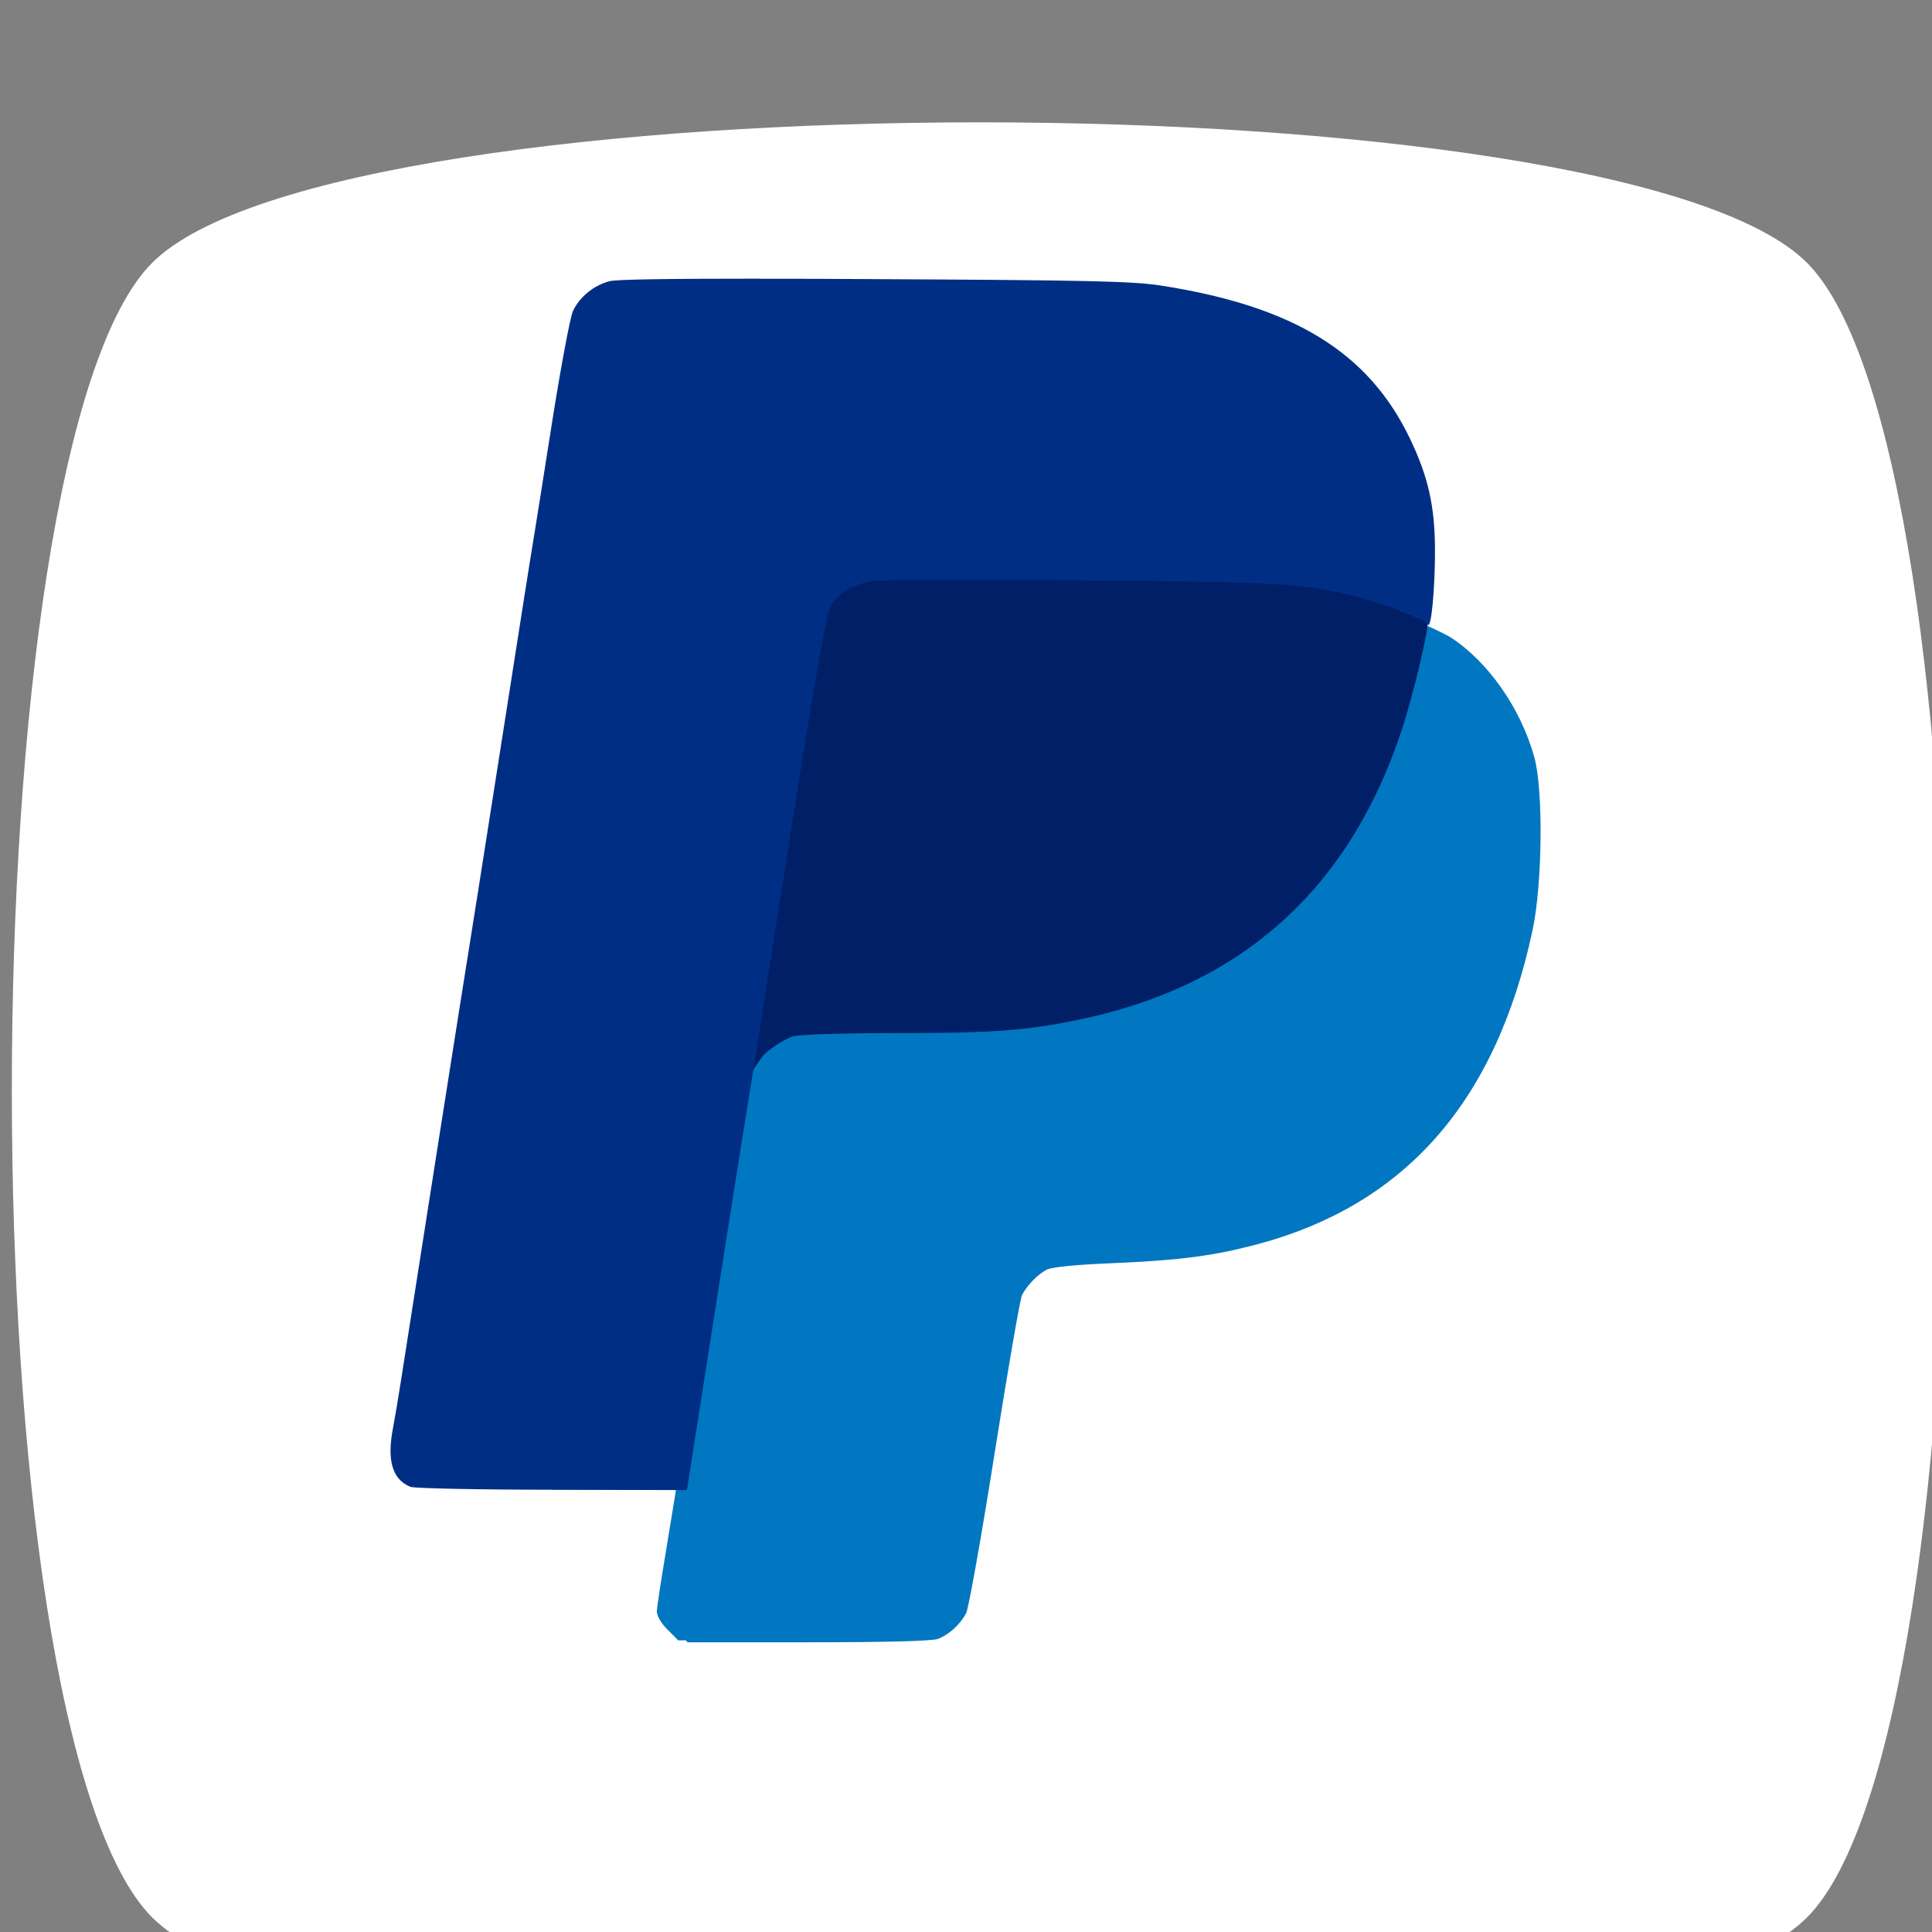
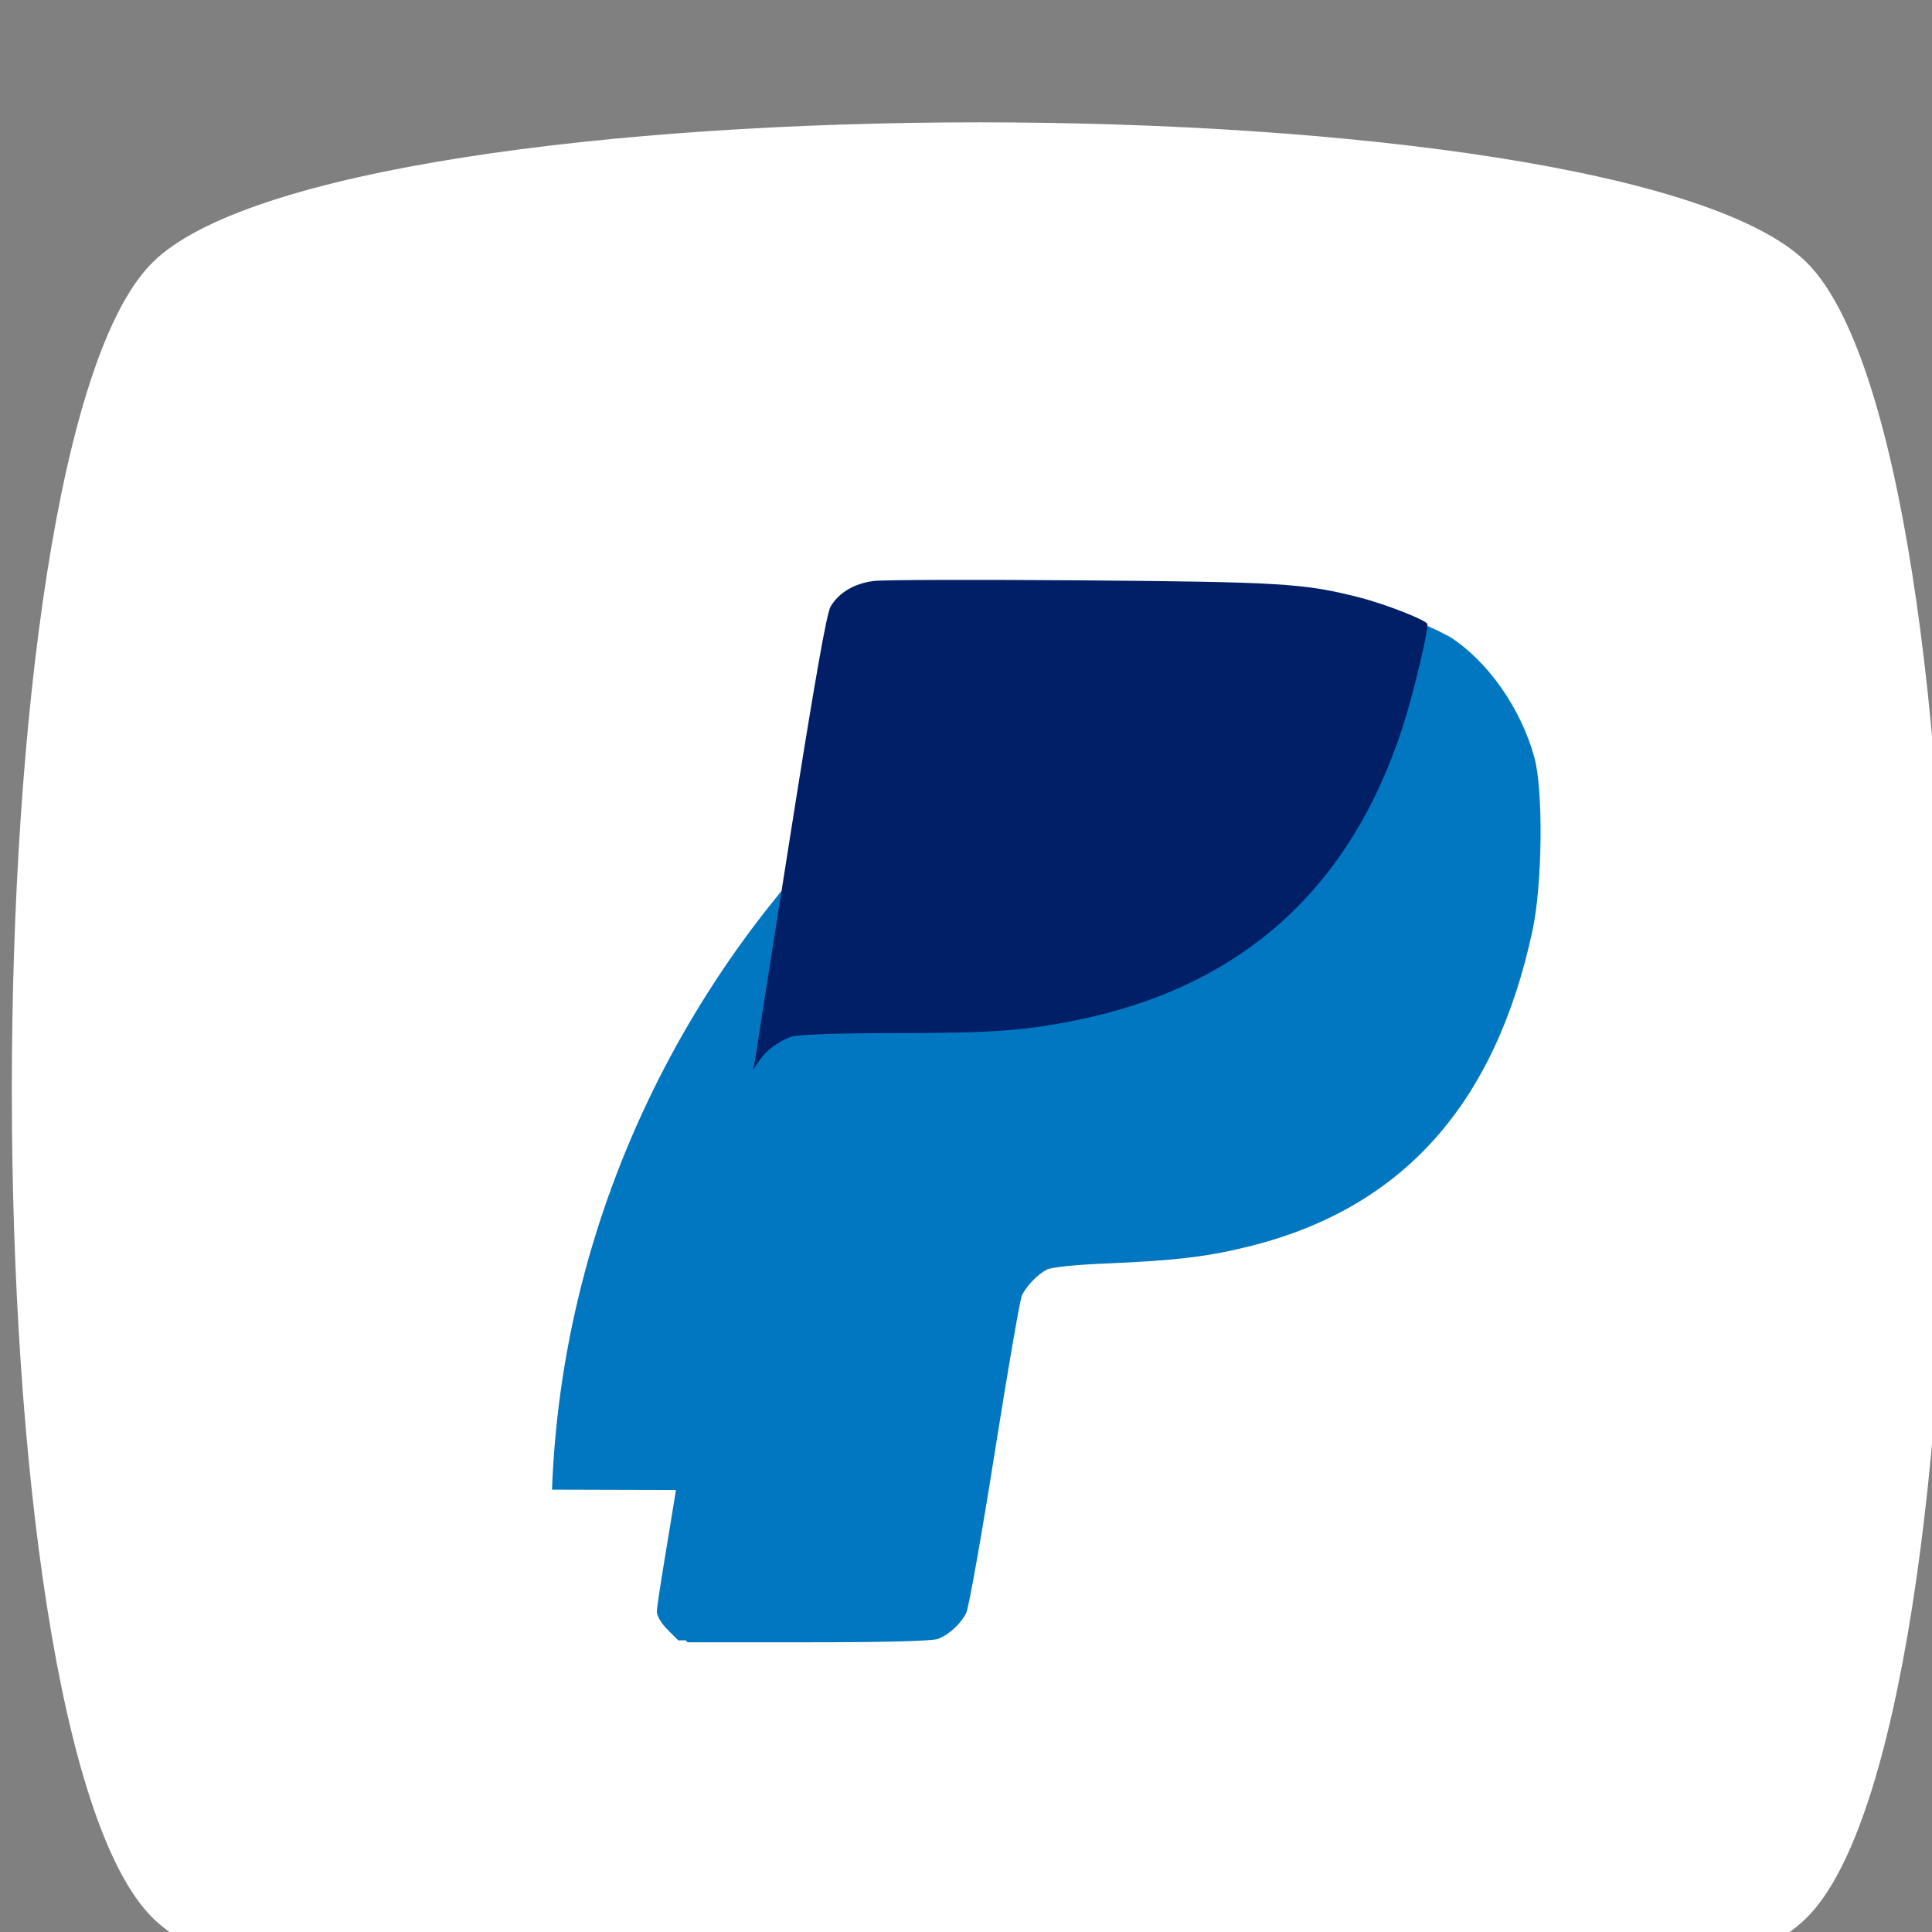
<svg xmlns="http://www.w3.org/2000/svg" xmlns:ns1="http://www.inkscape.org/namespaces/inkscape" xmlns:ns2="http://sodipodi.sourceforge.net/DTD/sodipodi-0.dtd" width="50.588mm" height="50.588mm" viewBox="0 0 50.588 50.588" version="1.1" id="svg5" ns1:version="1.1 (c4e8f9ed74, 2021-05-24)" ns2:docname="paypal.svg">
  <rect x="0" y="0" width="50.588" height="50.588" fill="#808080" stroke="none" />
  <ns2:namedview id="namedview7" pagecolor="#505050" bordercolor="#eeeeee" borderopacity="1" ns1:pageshadow="0" ns1:pageopacity="0" ns1:pagecheckerboard="0" ns1:document-units="mm" showgrid="false" fit-margin-top="0" fit-margin-left="0" fit-margin-right="0" fit-margin-bottom="0" ns1:zoom="1.7260032" ns1:cx="75.318516" ns1:cy="119.35088" ns1:window-width="1118" ns1:window-height="883" ns1:window-x="0" ns1:window-y="0" ns1:window-maximized="1" ns1:current-layer="g952" />
  <defs id="defs2" />
  <g ns1:label="Layer 1" ns1:groupmode="layer" id="layer1" transform="translate(-103.775,-368.418)">
    <g id="g952" transform="matrix(0.907,0,0,0.907,-11.186,-1522.247)">
      <path ns2:type="star" style="opacity:1;fill:#ffffff;fill-opacity:1;stroke:none;stroke-width:9.317;stroke-linecap:round;stroke-linejoin:round;stroke-miterlimit:4;stroke-dasharray:none;stroke-opacity:1;paint-order:markers stroke fill" id="path3374" ns1:flatsided="true" ns2:sides="4" ns2:cx="943.22614" ns2:cy="7829.4233" ns2:r1="137.31229" ns2:r2="97.094452" ns2:arg1="-0.78539816" ns2:arg2="0" ns1:rounded="0.16" ns1:randomized="0" transform="matrix(0.246,0,0,0.246,-77.005,189.958)" ns1:transform-center-y="-3.6825128e-05" ns1:transform-center-x="3.4650212e-06" d="m 1040.321,7732.329 c 21.97,21.97 21.97,172.219 0,194.189 -21.97,21.97 -172.219,21.97 -194.189,0 -21.97,-21.97 -21.97,-172.219 0,-194.189 21.97,-21.97 172.219,-21.97 194.189,0 z" />
      <g id="g3937" transform="matrix(1.026,0,0,1.026,-3.107,-56.013)">
        <path id="path994" style="fill:#0077c0;stroke-width:0.089" d="m 142.098,2128.21 3.487,0.01 c -0.103,0.63 -0.234,1.439 -0.276,1.687 -0.141,0.835 -0.259,1.612 -0.262,1.727 -0.003,0.124 0.12,0.334 0.299,0.513 l 0.303,0.304 h 0.211 l 0.054,0.054 h 3.395 c 2.188,0 3.484,-0.034 3.646,-0.095 0.312,-0.118 0.631,-0.409 0.796,-0.727 0.069,-0.133 0.43,-2.159 0.801,-4.502 0.371,-2.343 0.717,-4.343 0.769,-4.444 0.141,-0.275 0.446,-0.588 0.697,-0.717 0.137,-0.07 0.791,-0.137 1.696,-0.175 1.94,-0.08 2.873,-0.194 4.061,-0.495 4.271,-1.082 6.871,-4.001 7.913,-8.883 0.277,-1.3 0.304,-3.94 0.05,-4.862 -0.381,-1.382 -1.308,-2.704 -2.375,-3.389 -8.635,-4.683 -24.632,7.059 -25.266,23.995 z" ns2:nodetypes="ccccccccscccccccsccc" />
-         <path id="path1097" style="fill:#002e85;stroke-width:0.089" d="m 147.968,2094.136 c -2.737,0 -4.069,0.022 -4.256,0.072 -0.444,0.119 -0.836,0.44 -1.024,0.836 -0.078,0.165 -0.344,1.581 -0.591,3.147 -0.246,1.566 -0.488,3.088 -0.537,3.383 -0.111,0.669 -0.197,1.219 -1.027,6.516 -0.369,2.357 -0.711,4.525 -0.76,4.82 -0.084,0.502 -1.623,10.276 -1.925,12.229 -0.076,0.491 -0.176,1.085 -0.222,1.321 -0.181,0.925 -0.023,1.465 0.487,1.671 v 0 c 0.104,0.042 1.897,0.081 3.985,0.081 l 3.796,0.01 0.92,-5.869 c 0.762,-4.859 0.949,-5.952 0.993,-6.21 0.108,-0.29 0.352,-0.868 0.244,-0.78 -0.083,0.064 -0.244,0.808 -0.244,0.781 v 0 c 0.394,-0.264 0.552,-0.467 1.042,-0.68 7.429,-4.549 17.096,-5.495 17.88,-11.598 0,0 -0.001,-0.01 -0.003,-0.01 0.004,0 0.01,0.01 0.012,0.013 0.096,0.155 0.208,-1.008 0.204,-2.112 -0.004,-1.222 -0.192,-2.054 -0.706,-3.124 -1.166,-2.428 -3.272,-3.722 -7.005,-4.303 -0.793,-0.123 -2.033,-0.151 -8.049,-0.181 -1.235,-0.01 -2.303,-0.01 -3.216,-0.01 z m 15.238,8.664 c 0.019,0 0.036,0 0.055,0.01 -0.018,0 -0.036,0 -0.055,-0.01 z m 0.592,0.083 c 0.017,0 0.034,0.01 0.051,0.01 -0.017,0 -0.034,-0.01 -0.051,-0.01 z m 1.718,0.438 c 0.074,0.025 0.146,0.05 0.218,0.076 -0.071,-0.026 -0.145,-0.051 -0.218,-0.076 z m 0.234,0.081 c 0.316,0.113 0.599,0.229 0.781,0.323 -0.182,-0.091 -0.469,-0.209 -0.781,-0.323 z" ns2:nodetypes="cccsccccccccccccscccccccccsccccccccccccc" />
        <path style="fill:#001f67;stroke-width:0.089" d="m 147.808,2116.14 c 0,-0.027 0.443,-2.851 0.984,-6.276 0.693,-4.388 1.031,-6.307 1.143,-6.499 0.23,-0.394 0.669,-0.655 1.22,-0.723 0.264,-0.033 2.903,-0.04 5.864,-0.017 5.591,0.045 6.244,0.085 7.793,0.48 0.752,0.192 1.919,0.652 1.919,0.757 0,0.303 -0.428,2.069 -0.712,2.934 -1.484,4.53 -4.537,7.263 -9.162,8.204 -1.464,0.298 -2.37,0.363 -5.077,0.364 -1.547,0 -2.726,0.039 -2.93,0.096 -0.188,0.052 -0.499,0.237 -0.692,0.411 -0.193,0.174 -0.404,0.548 -0.404,0.521 z" id="path990" ns2:nodetypes="ccccccsccccscc" />
      </g>
    </g>
  </g>
</svg>